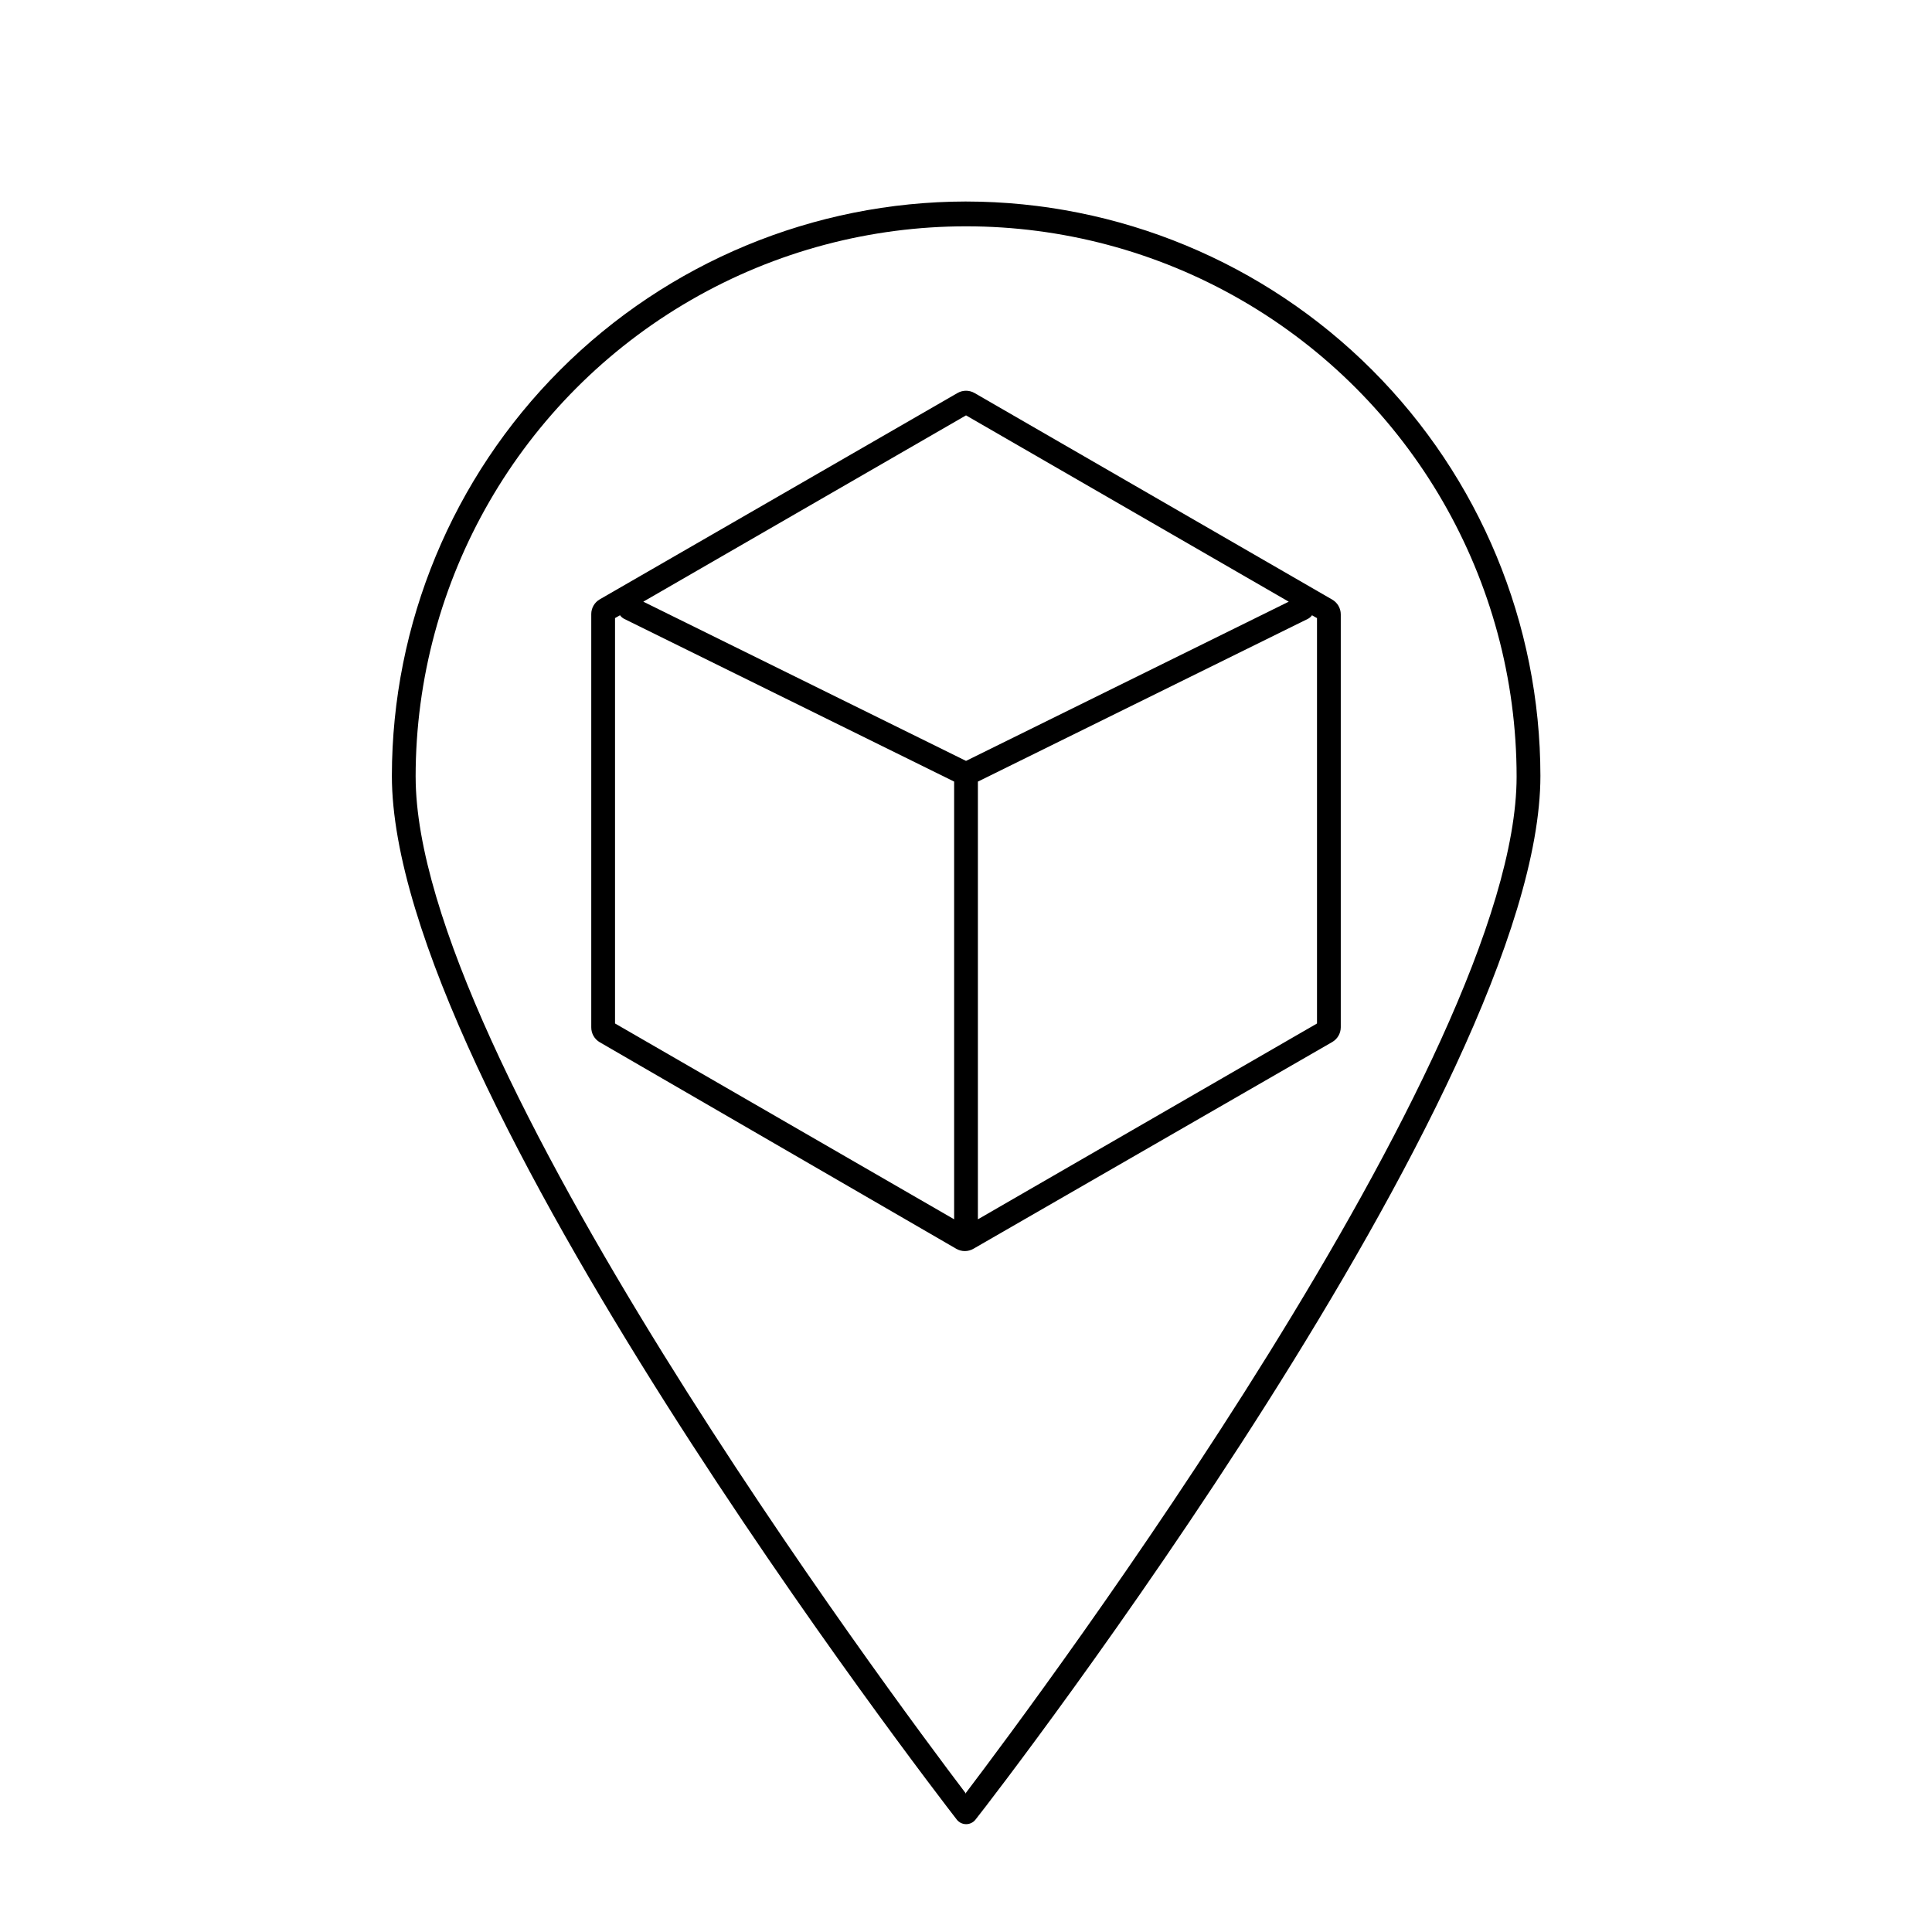
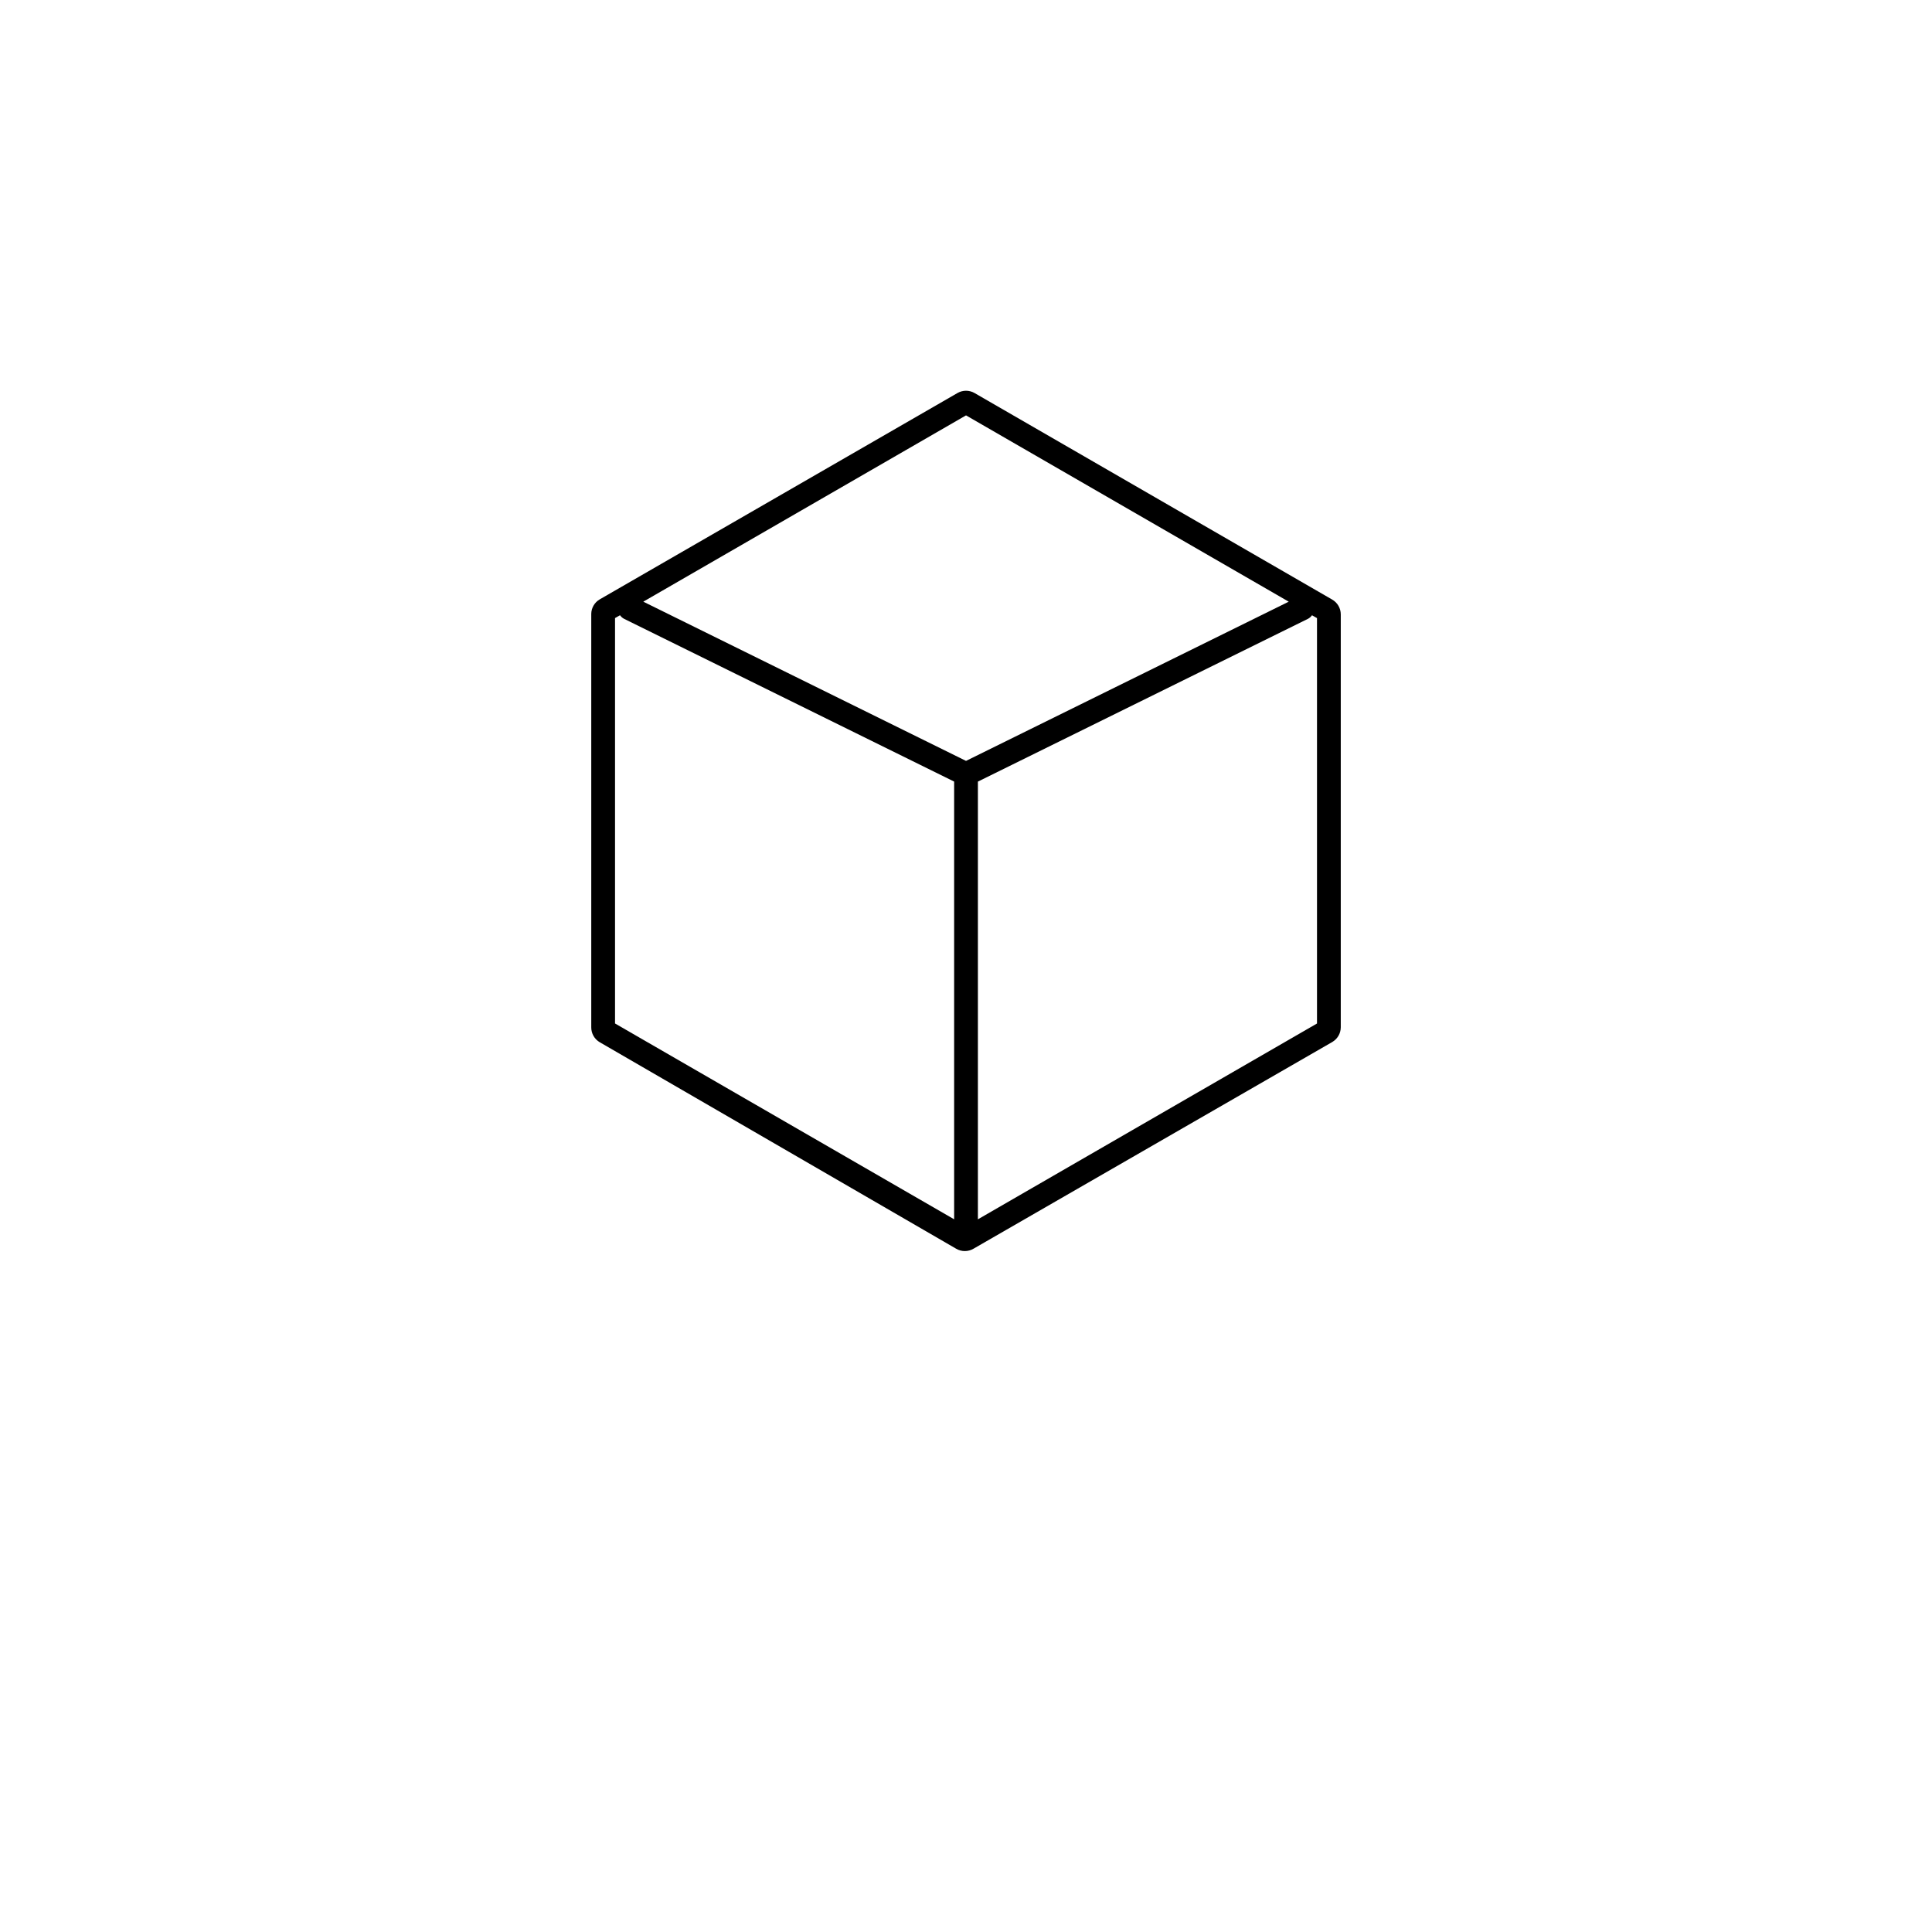
<svg xmlns="http://www.w3.org/2000/svg" fill="#000000" width="800px" height="800px" version="1.1" viewBox="144 144 512 512">
  <g>
-     <path d="m400 197.4c-40.352 0.051-79.031 16.105-107.55 44.645-28.523 28.535-44.562 67.223-44.598 107.57 0 82.438 143.59 268.72 149.7 276.59v0.004c0.598 0.766 1.516 1.215 2.488 1.215s1.891-0.449 2.484-1.215c6.297-7.871 149.7-194.16 149.7-276.59v-0.004c-0.031-40.359-16.078-79.055-44.617-107.59-28.539-28.539-67.234-44.586-107.59-44.621zm0 421.94c-19.461-25.633-145.85-195.23-145.85-269.48l-0.004 0.004c0-52.121 27.805-100.28 72.941-126.34 45.137-26.062 100.75-26.062 145.89 0 45.137 26.059 72.941 74.219 72.941 126.34-0.062 74.184-126.46 243.59-145.91 269.22z" />
    <path d="m402.27 248.16c-1.402-0.812-3.133-0.812-4.535 0l-94.777 54.664c-1.398 0.805-2.262 2.289-2.269 3.902v109.52c-0.012 1.633 0.852 3.152 2.269 3.969l94.465 54.727c1.402 0.809 3.129 0.809 4.531 0l95.094-54.789c1.398-0.809 2.262-2.293 2.269-3.906v-109.45c-0.008-1.609-0.871-3.098-2.269-3.902zm-2.266 5.918 85.523 49.375-85.523 42.191-85.523-42.195zm-93.016 53.719 1.324-0.754h-0.004c0.277 0.395 0.645 0.715 1.07 0.945l87.477 43.137v116l-89.867-51.895zm186.03 107.44-89.867 51.895v-116l87.473-43.141v0.004c0.426-0.23 0.793-0.551 1.07-0.945l1.324 0.754z" />
  </g>
</svg>